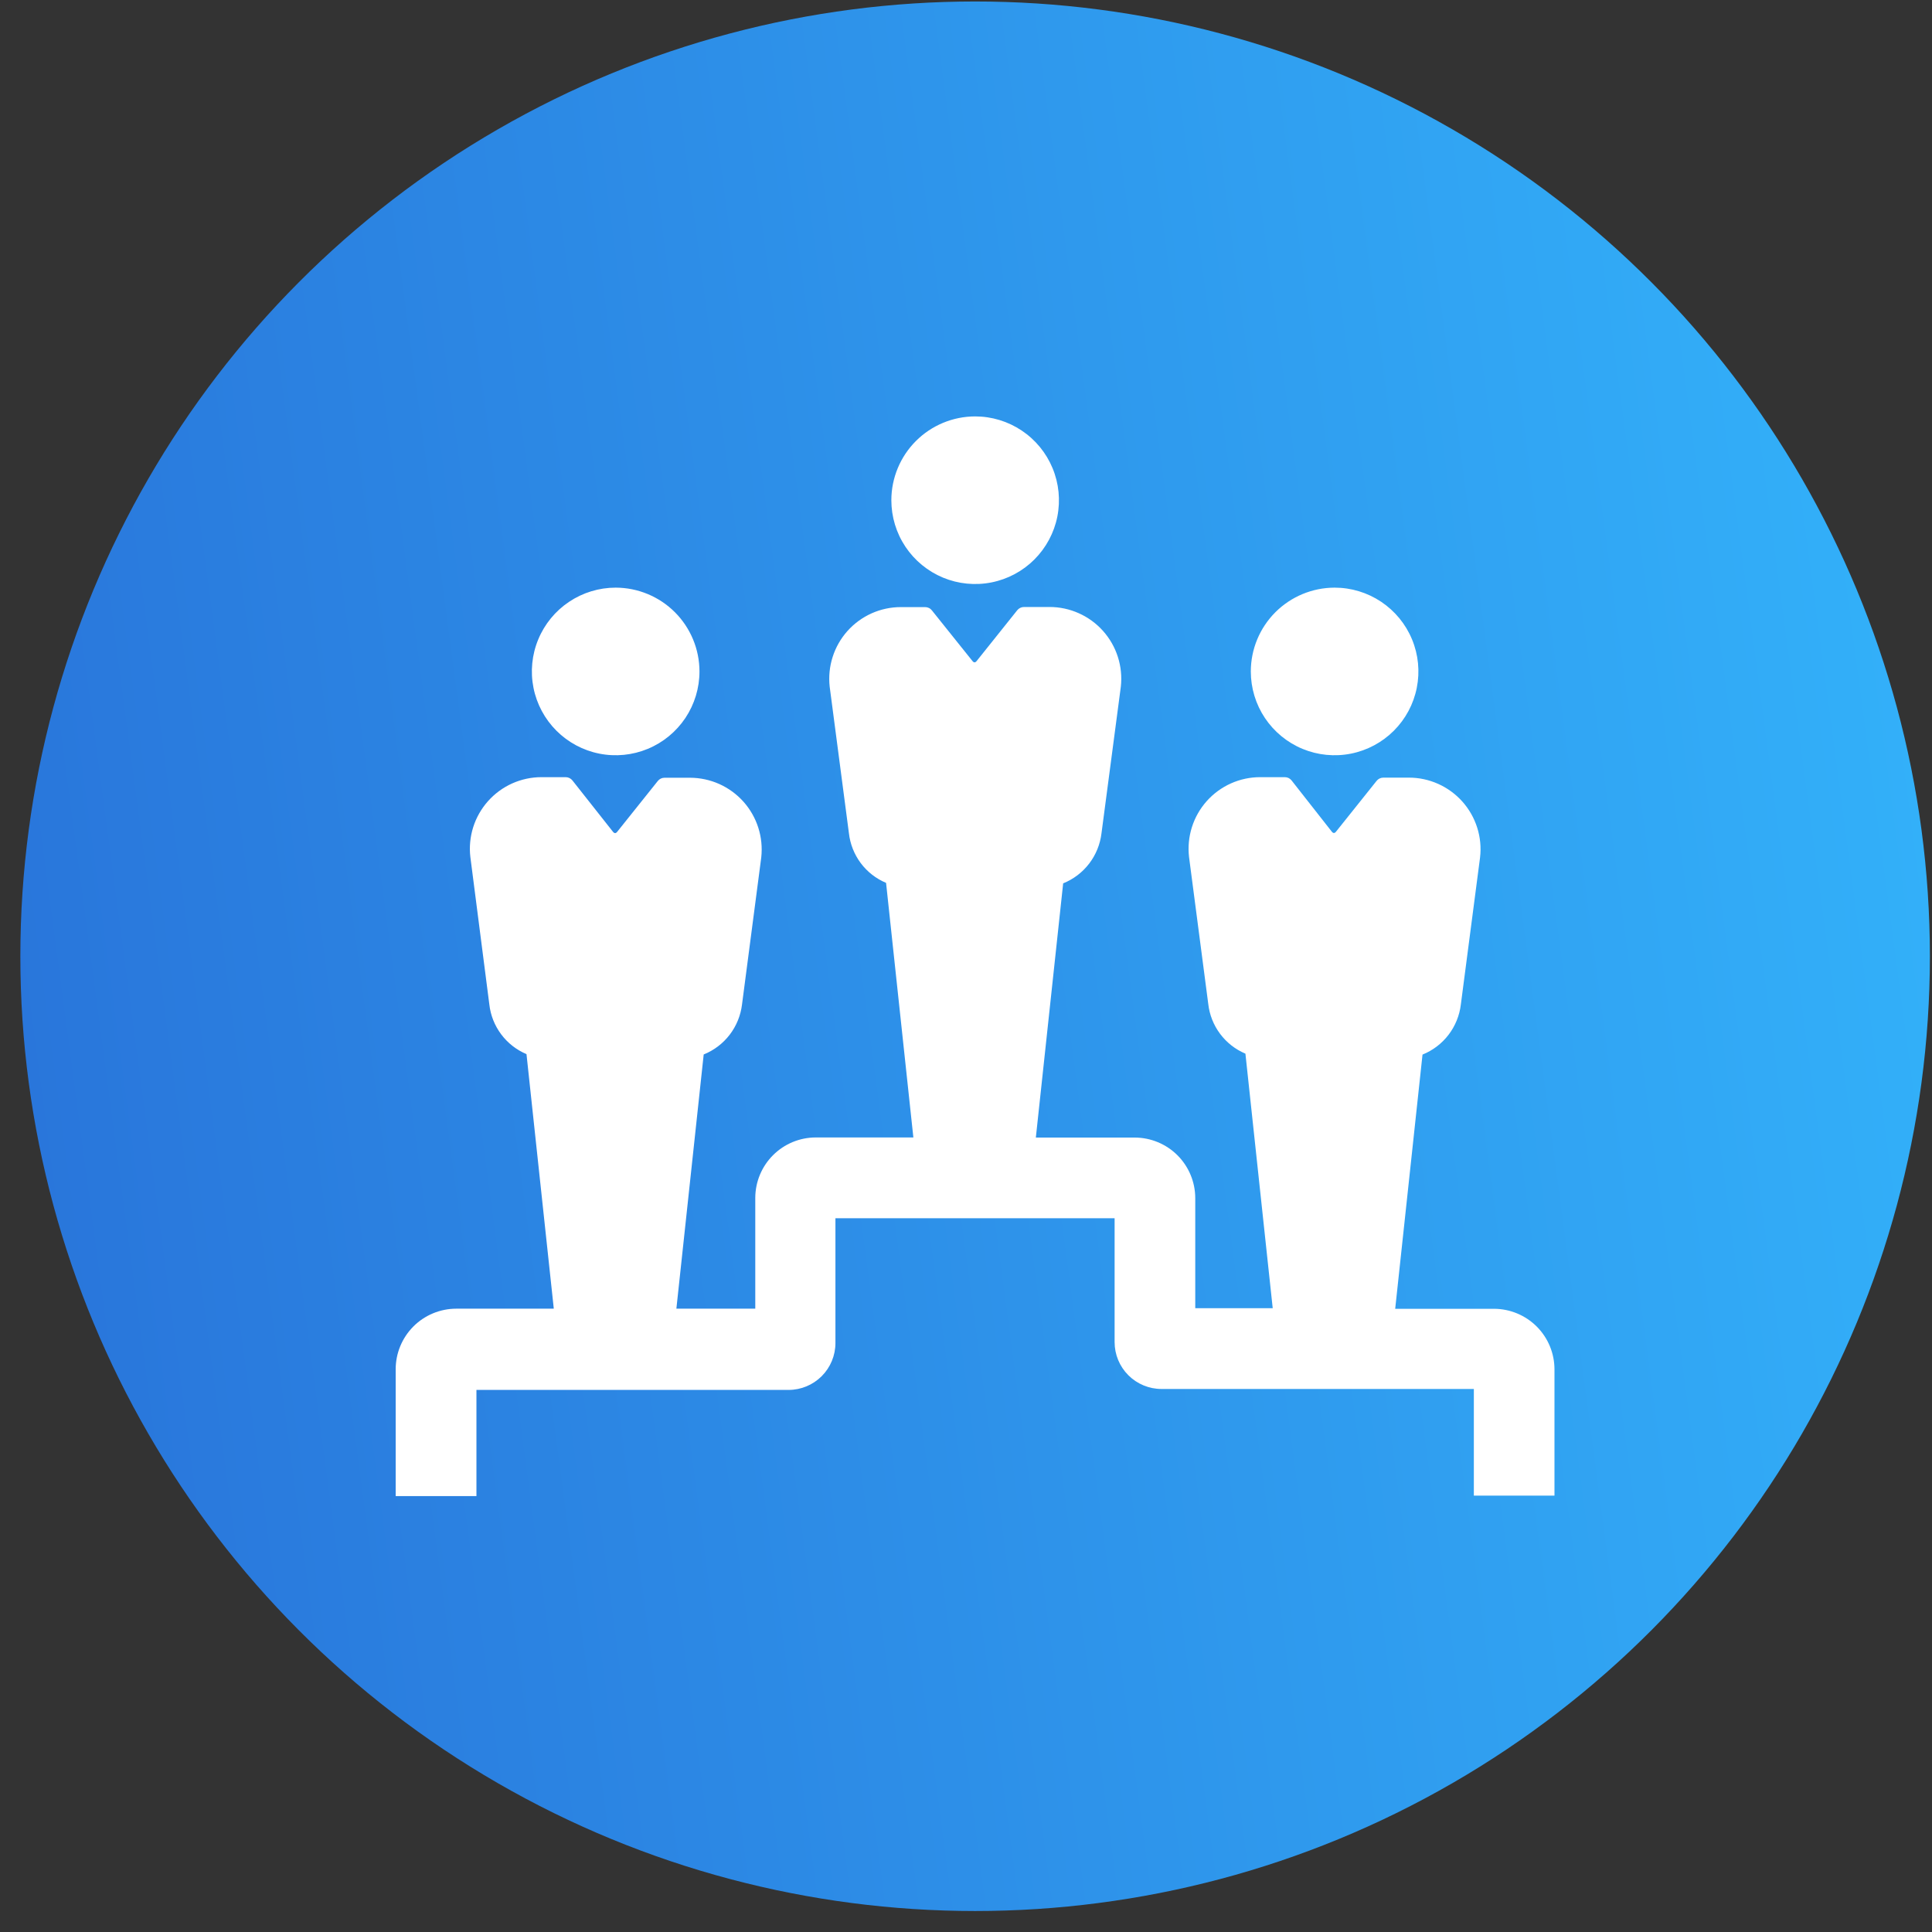
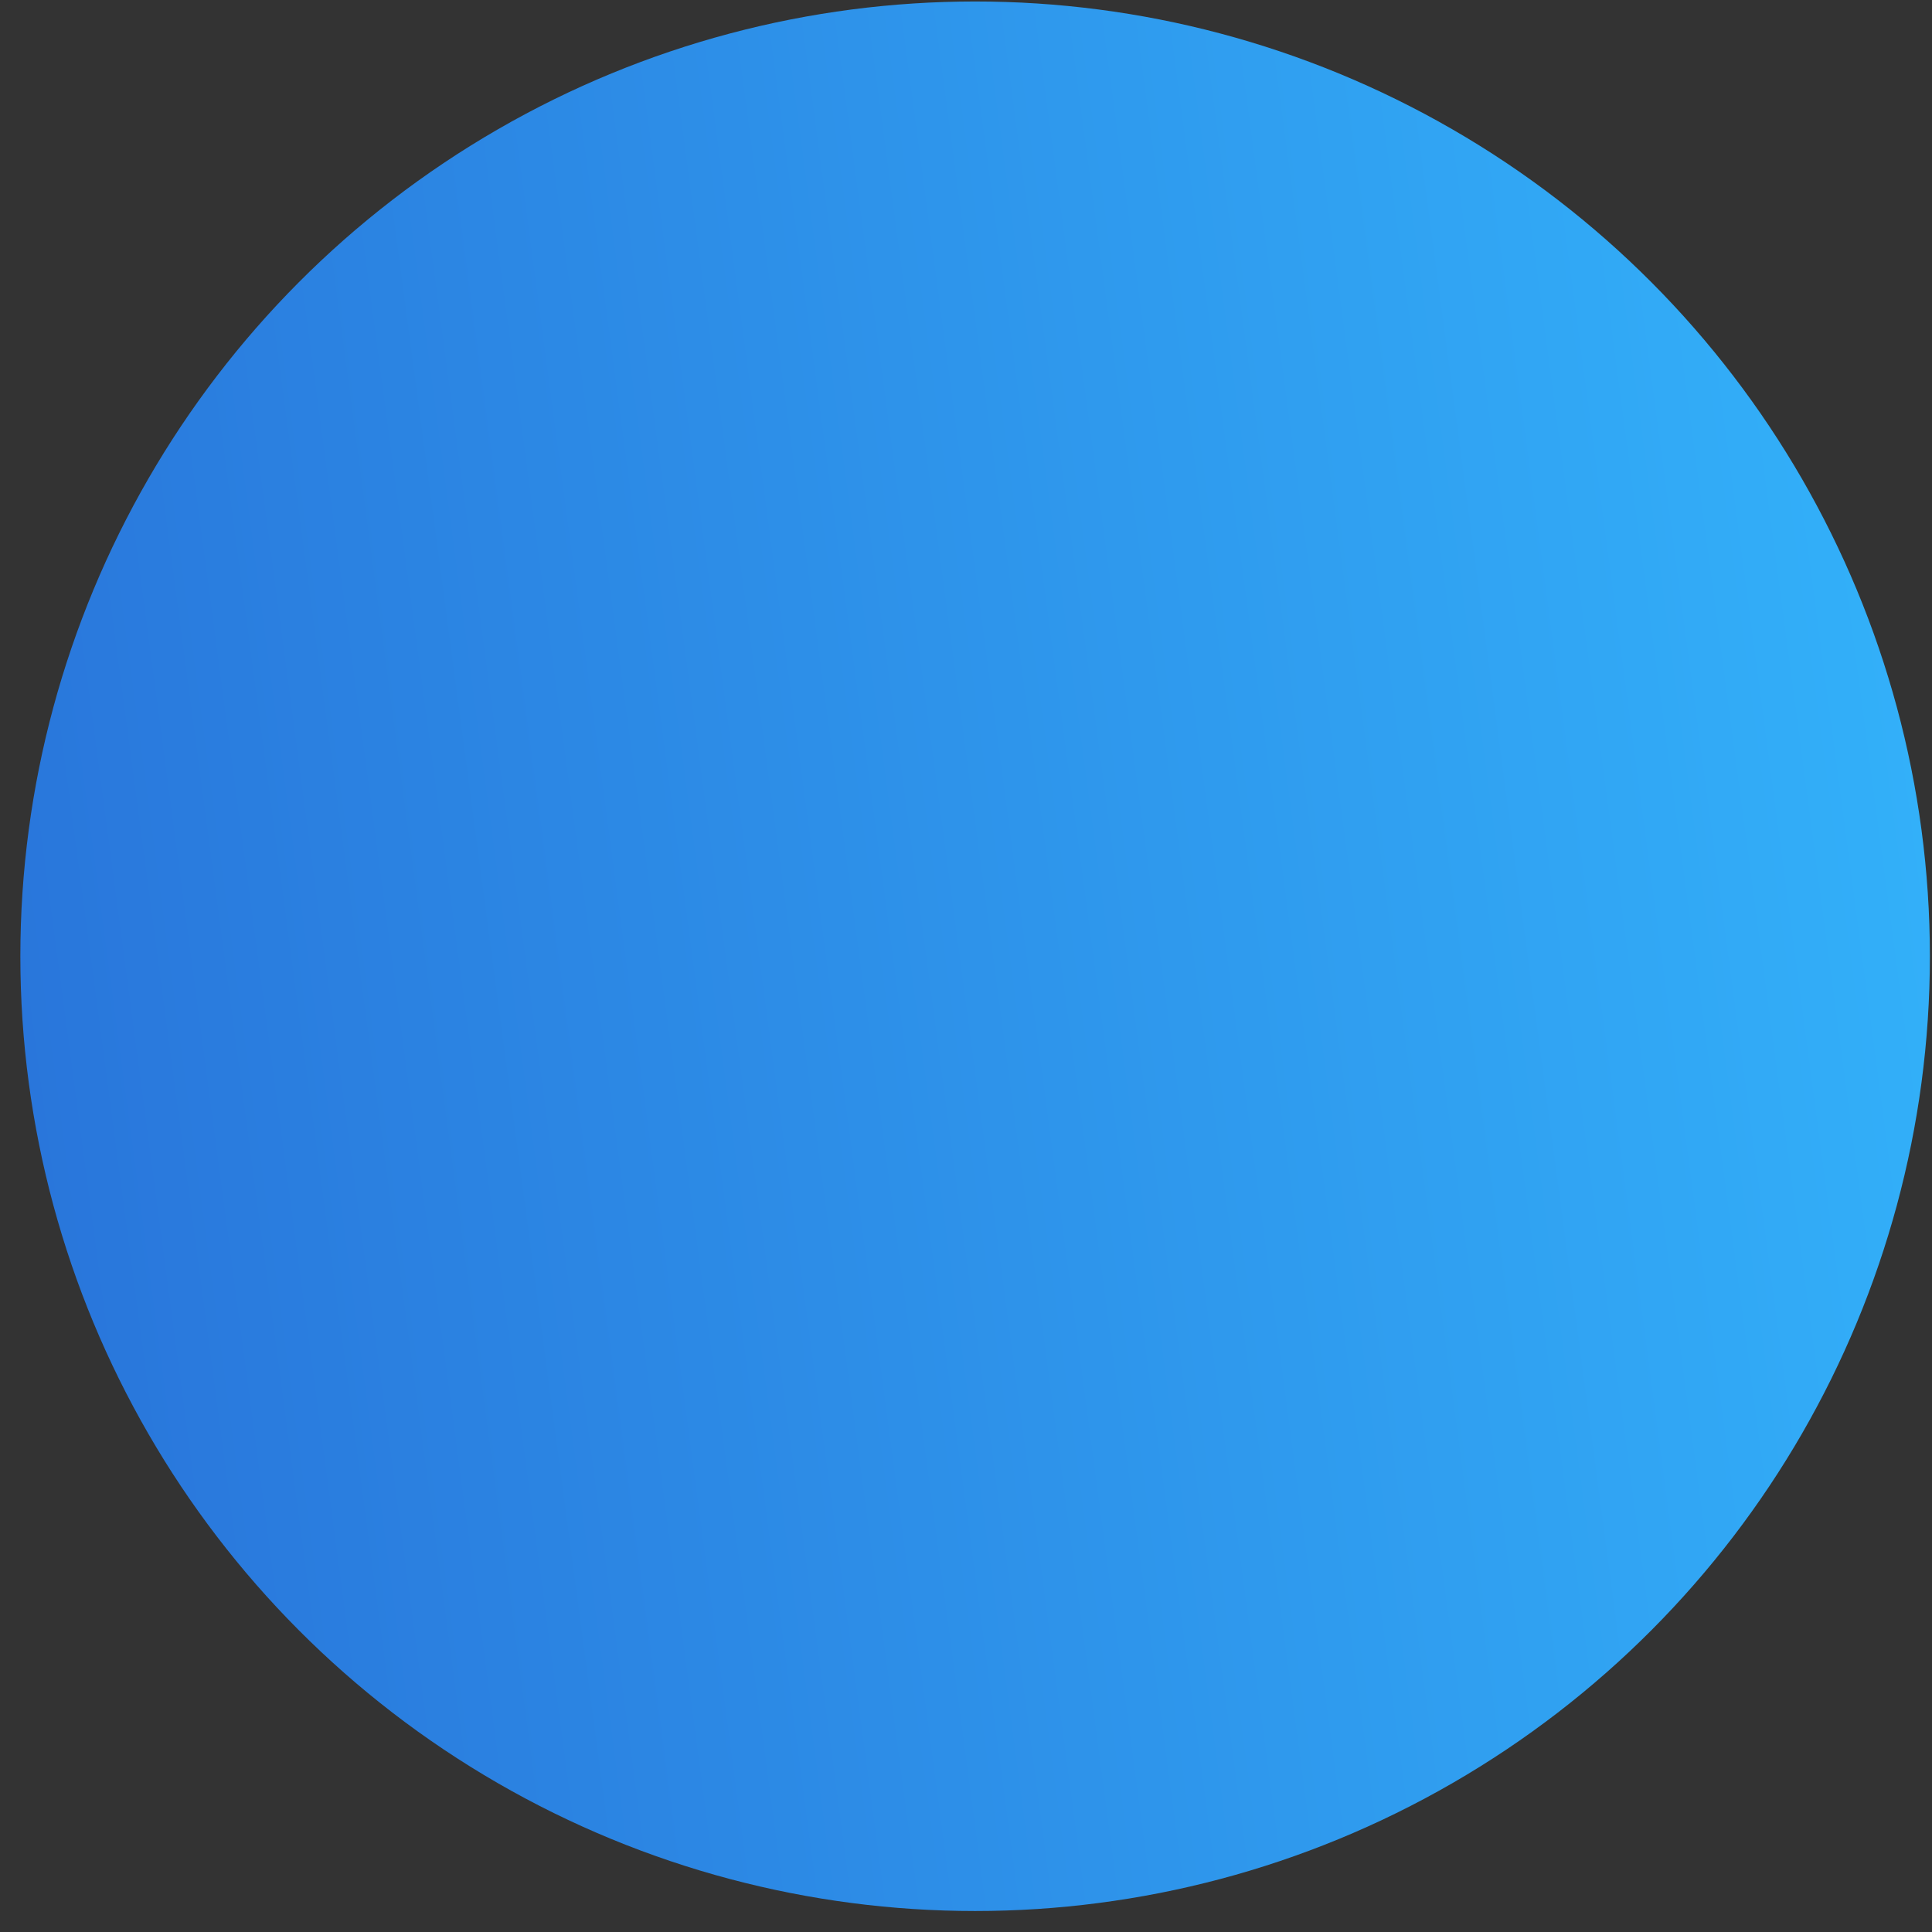
<svg xmlns="http://www.w3.org/2000/svg" width="86" height="86" viewBox="0 0 86 86" fill="none">
  <rect x="0" y="0" width="86" height="86" fill="#333333" stroke="none" />
  <circle cx="43.406" cy="42.566" r="42.5" fill="url(#paint0_linear_2769_1440)" />
-   <path d="M43.407 18.536C44.145 18.536 44.866 18.755 45.479 19.165C46.093 19.575 46.571 20.157 46.853 20.839C47.136 21.52 47.209 22.27 47.066 22.994C46.922 23.718 46.566 24.382 46.045 24.904C45.523 25.426 44.858 25.781 44.135 25.925C43.411 26.069 42.661 25.995 41.979 25.713C41.298 25.43 40.715 24.952 40.305 24.339C39.895 23.725 39.677 23.004 39.677 22.266C39.678 21.277 40.072 20.329 40.771 19.63C41.47 18.931 42.418 18.537 43.407 18.536ZM55.678 29.889C55.678 30.626 55.896 31.348 56.306 31.961C56.716 32.574 57.299 33.053 57.98 33.335C58.662 33.617 59.412 33.691 60.136 33.547C60.859 33.403 61.524 33.048 62.046 32.526C62.567 32.005 62.923 31.34 63.066 30.616C63.211 29.893 63.137 29.143 62.854 28.461C62.572 27.779 62.094 27.197 61.48 26.787C60.867 26.377 60.146 26.158 59.408 26.158C58.419 26.16 57.471 26.553 56.772 27.252C56.072 27.952 55.679 28.9 55.678 29.889ZM66.508 58.259H62.105L63.321 46.943C63.779 46.759 64.179 46.455 64.479 46.063C64.779 45.671 64.968 45.206 65.027 44.716L65.882 38.173C65.935 37.726 65.892 37.273 65.756 36.843C65.621 36.414 65.395 36.018 65.096 35.682C64.796 35.346 64.428 35.077 64.017 34.893C63.606 34.709 63.161 34.614 62.71 34.615H61.578C61.52 34.615 61.462 34.628 61.41 34.653C61.358 34.678 61.312 34.715 61.276 34.761L59.471 37.02C59.408 37.099 59.345 37.099 59.283 37.02L57.493 34.74C57.457 34.695 57.411 34.658 57.359 34.632C57.306 34.607 57.249 34.594 57.191 34.594H56.095C55.646 34.594 55.201 34.689 54.791 34.873C54.381 35.057 54.014 35.326 53.715 35.661C53.416 35.997 53.191 36.392 53.056 36.82C52.92 37.248 52.877 37.701 52.928 38.147L53.784 44.69C53.838 45.172 54.02 45.631 54.311 46.02C54.602 46.409 54.99 46.713 55.438 46.902L56.653 58.233H53.205V53.329C53.203 52.616 52.919 51.932 52.415 51.427C51.91 50.923 51.226 50.639 50.513 50.637H46.109L47.325 39.321C47.783 39.137 48.183 38.833 48.483 38.441C48.783 38.049 48.972 37.584 49.031 37.093L49.892 30.567C49.942 30.12 49.897 29.669 49.76 29.241C49.624 28.813 49.398 28.419 49.099 28.084C48.8 27.749 48.433 27.481 48.023 27.298C47.613 27.114 47.169 27.019 46.72 27.019H45.583C45.524 27.019 45.467 27.032 45.414 27.058C45.362 27.083 45.316 27.12 45.28 27.165L43.475 29.424C43.412 29.503 43.349 29.503 43.287 29.424L41.482 27.17C41.446 27.125 41.4 27.087 41.347 27.062C41.295 27.037 41.237 27.024 41.179 27.024H40.099C39.651 27.024 39.207 27.119 38.798 27.302C38.389 27.486 38.023 27.753 37.724 28.087C37.425 28.422 37.2 28.816 37.064 29.243C36.927 29.67 36.883 30.121 36.932 30.567L37.788 37.088C37.842 37.571 38.024 38.03 38.314 38.419C38.605 38.808 38.994 39.112 39.442 39.3L40.657 50.632H36.312C35.598 50.633 34.914 50.917 34.41 51.422C33.905 51.926 33.621 52.611 33.62 53.324V58.254H30.108L31.324 46.938C31.782 46.754 32.182 46.45 32.482 46.058C32.782 45.666 32.971 45.201 33.03 44.711L33.886 38.168C33.935 37.722 33.891 37.27 33.754 36.842C33.617 36.414 33.392 36.02 33.093 35.685C32.793 35.35 32.427 35.083 32.017 34.899C31.607 34.716 31.163 34.621 30.714 34.62H29.581C29.523 34.62 29.466 34.633 29.413 34.658C29.361 34.684 29.315 34.721 29.279 34.767L27.474 37.026C27.411 37.104 27.349 37.104 27.286 37.026L25.481 34.74C25.445 34.695 25.399 34.658 25.346 34.632C25.294 34.607 25.236 34.594 25.178 34.594H24.103C23.654 34.594 23.21 34.689 22.799 34.873C22.389 35.057 22.023 35.326 21.724 35.661C21.425 35.997 21.2 36.392 21.064 36.82C20.929 37.248 20.885 37.701 20.937 38.147L21.782 44.711C21.836 45.193 22.018 45.652 22.309 46.041C22.599 46.429 22.988 46.734 23.436 46.923L24.651 58.254H20.305C19.591 58.256 18.906 58.54 18.401 59.046C17.897 59.552 17.613 60.237 17.613 60.952V66.597H21.208V61.87H35.101C35.655 61.87 36.185 61.65 36.577 61.258C36.968 60.867 37.188 60.336 37.188 59.783V54.227H49.615V59.741C49.615 60.295 49.835 60.825 50.227 61.217C50.618 61.608 51.149 61.828 51.702 61.828H65.606V66.576H69.195V60.952C69.194 60.239 68.911 59.556 68.407 59.051C67.904 58.547 67.221 58.262 66.508 58.259ZM27.406 26.158C26.668 26.158 25.947 26.377 25.334 26.787C24.72 27.197 24.242 27.779 23.96 28.461C23.677 29.143 23.603 29.893 23.747 30.616C23.891 31.34 24.247 32.005 24.768 32.526C25.29 33.048 25.954 33.403 26.678 33.547C27.402 33.691 28.152 33.617 28.833 33.335C29.515 33.053 30.098 32.574 30.508 31.961C30.917 31.348 31.136 30.626 31.136 29.889C31.135 28.9 30.741 27.952 30.042 27.252C29.343 26.553 28.395 26.16 27.406 26.158Z" fill="white" />
  <defs>
    <linearGradient id="paint0_linear_2769_1440" x1="5.128" y1="78.674" x2="92.824" y2="67.01" gradientUnits="userSpaceOnUse">
      <stop stop-color="#2976DB" />
      <stop offset="1" stop-color="#33B2FA" />
    </linearGradient>
  </defs>
</svg>